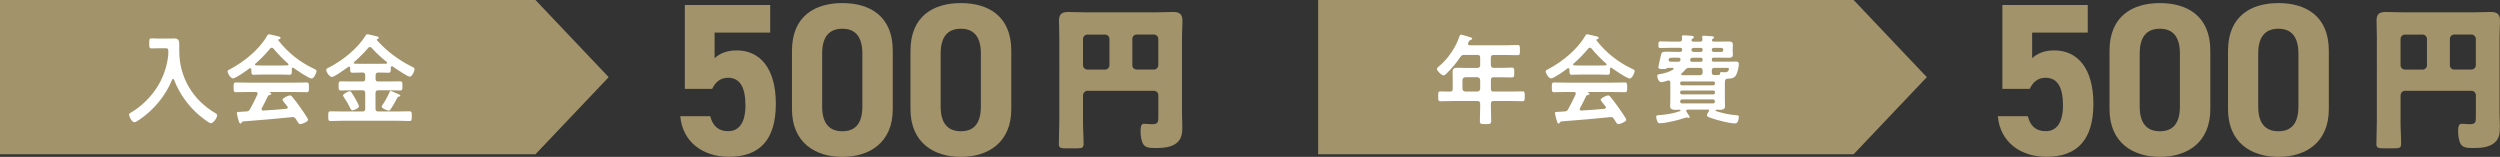
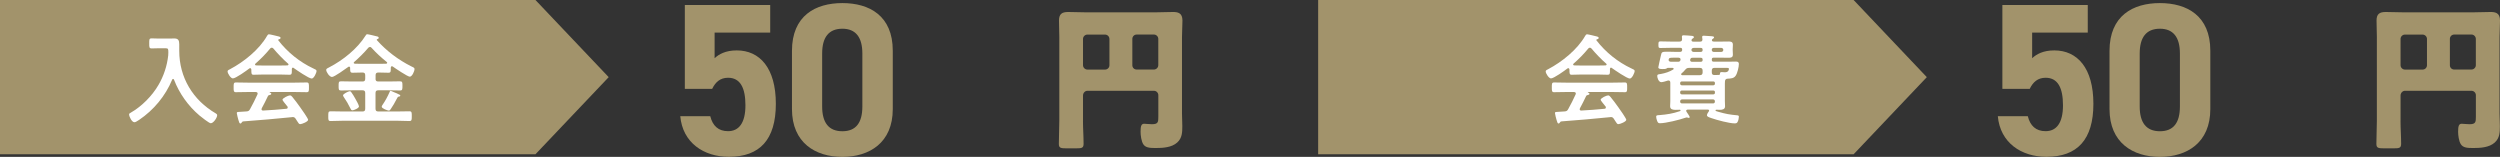
<svg xmlns="http://www.w3.org/2000/svg" id="_レイヤー_2" data-name="レイヤー 2" viewBox="0 0 696.37 43.7">
  <rect x="0" y="0" width="696.37" height="43.7" fill="#333333" stroke="none" />
  <g id="_レイヤー_1-2" data-name="レイヤー 1">
    <g>
      <g>
        <g>
          <polygon points="149.15 42.97 85.79 42.97 0 42.97 0 0 85.79 0 149.15 0 169.55 21.49 149.15 42.97" fill="#a2936b" />
          <g>
            <path d="M46.89,14.65c0-.96,0-1.21-.77-1.21h-1.89c-.66,0-1.32.05-1.97.05-.71,0-.69-.36-.69-1.43s-.03-1.37.69-1.37c.63,0,1.32.05,1.97.05h2.99c.47,0,.91-.03,1.34-.03,1.12,0,1.37.58,1.37,1.62v1.84c0,7.41,3.81,13.72,10.18,17.42.22.14.38.25.38.52,0,.69-1.04,2.22-1.78,2.22-.47,0-2.69-1.78-3.16-2.17-3.13-2.66-5.6-6.12-7.08-9.96-.05-.11-.14-.22-.27-.22-.11,0-.19.11-.25.22-1.87,4.53-5.13,8.45-9.19,11.19-.66.44-1.04.66-1.32.66-.71,0-1.48-1.56-1.48-2.2,0-.22.19-.3.47-.47,3.07-1.76,5.93-4.66,7.71-7.71,1.48-2.52,2.41-5.38,2.72-8.26.03-.27.03-.52.03-.8Z" fill="#fff" />
            <path d="M70,19.35c-.03-.16-.08-.36-.3-.36-.11,0-.17.03-.25.08-.74.58-3.79,2.77-4.58,2.77-.6,0-1.48-1.37-1.48-1.95,0-.33.38-.47.71-.63,3.84-2.03,8.12-5.46,10.29-9.27.11-.19.27-.44.52-.44.3,0,2.39.52,2.83.63.19.05.41.17.41.38,0,.27-.3.36-.52.41-.08.03-.14.08-.14.16,0,.06,0,.08.03.11,2.58,3.32,5.95,6.04,9.74,7.82.63.3.91.38.91.71,0,.52-.74,2.11-1.34,2.11-.8,0-4.25-2.39-5.05-2.96-.05-.05-.11-.08-.19-.08-.22,0-.27.19-.3.36v.58c0,.69-.05,1.04-.58,1.04-.69,0-1.73-.06-2.55-.06h-5.02c-.85,0-1.81.06-2.58.06-.55,0-.55-.49-.55-1.26v-.22ZM72.93,30.18c-.06.08-.08.14-.08.25,0,.27.19.36.44.36,2.14-.11,4.31-.27,6.47-.49.22-.03.38-.11.38-.38,0-.22-.11-.33-.25-.47-.38-.47-1.21-1.48-1.21-1.65,0-.47,1.62-1.23,2.08-1.23.27,0,.47.17.63.38.71.85,1.56,1.98,2.19,2.88.36.49,2.25,3.16,2.25,3.54,0,.52-1.76,1.21-2.2,1.21-.33,0-.47-.22-.88-.88-.08-.14-.19-.33-.33-.52-.22-.36-.44-.58-.88-.58-.08,0-.14.03-.19.03-2.25.22-4.47.44-6.72.63-2.3.19-4.2.36-6.83.55-.25.03-.36.11-.52.38-.08.11-.16.22-.3.22-.3,0-.38-.38-.58-1.02-.08-.22-.44-1.67-.44-1.89,0-.38.19-.3,1.37-.38l1.26-.08c.58-.03.8-.16,1.07-.66.77-1.34,1.4-2.69,2.06-4.09.03-.08.05-.14.05-.25,0-.3-.25-.38-.52-.41h-2.17c-1.12,0-2.28.05-3.4.05-.63,0-.6-.49-.6-1.34,0-.91-.03-1.37.6-1.37,1.12,0,2.28.05,3.4.05h12.95c1.15,0,2.28-.05,3.43-.05.63,0,.6.49.6,1.37s.03,1.34-.6,1.34c-1.15,0-2.28-.05-3.43-.05h-6.83c-.08,0-.11,0-.11.05s.05.05.14.11c.22.11.33.17.33.33,0,.25-.25.3-.41.33-.3.05-.41.11-.55.38-.49,1.04-1.15,2.36-1.7,3.35ZM75.68,13.28c-.19,0-.3.11-.44.25-1.29,1.56-2.55,2.85-4.09,4.2-.08.05-.11.14-.11.22,0,.19.14.25.27.27.6,0,1.21.03,1.81.03h5.02c.63,0,1.26,0,1.92-.03.14-.03.3-.08.3-.27,0-.08-.05-.17-.11-.22-1.32-1.12-3.02-2.91-4.12-4.23-.11-.14-.27-.22-.47-.22Z" fill="#fff" />
            <path d="M104.6,21.93c0,.55.22.77.77.77h2.83c1.07,0,2.14-.05,3.21-.05.69,0,.69.3.69,1.26s0,1.29-.66,1.29c-1.07,0-2.14-.05-3.24-.05h-2.83c-.55,0-.77.22-.77.77v4.36c0,.55.22.77.77.77h5.27c1.15,0,2.28-.05,3.4-.05.66,0,.66.33.66,1.34s0,1.37-.66,1.37c-1.12,0-2.25-.08-3.4-.08h-15.14c-1.15,0-2.28.08-3.43.08-.66,0-.63-.36-.63-1.37,0-1.07,0-1.34.66-1.34,1.12,0,2.28.05,3.4.05h5.49c.52,0,.74-.22.74-.77v-4.36c0-.55-.22-.77-.74-.77h-2.8c-1.07,0-2.14.05-3.21.05-.66,0-.66-.3-.66-1.26,0-1.01,0-1.29.66-1.29,1.07,0,2.14.05,3.21.05h2.8c.52,0,.74-.22.74-.77v-.96c0-.55-.22-.77-.74-.77h-.08c-.91,0-1.81.06-2.69.06-.71,0-.69-.38-.69-1.34,0-.19-.08-.36-.3-.36-.11,0-.17.03-.22.08-.69.49-3.87,2.8-4.53,2.8-.71,0-1.62-1.37-1.62-1.98,0-.33.38-.47.85-.71,3.81-1.97,7.82-5.16,10.12-8.83.14-.22.22-.38.47-.38.33,0,2.28.49,2.72.6.22.03.47.14.47.41,0,.22-.25.3-.41.36-.11.03-.14.08-.14.16,0,.05.03.08.03.11,2.69,3.02,5.98,5.49,9.58,7.3.74.36.91.41.91.77,0,.58-.66,2.11-1.32,2.11-.6,0-4.09-2.36-4.77-2.85-.05-.03-.11-.06-.19-.06-.22,0-.3.17-.33.36,0,1.07.06,1.45-.66,1.45-.91,0-1.81-.06-2.72-.06h-.08c-.55,0-.77.22-.77.77v.96ZM98.18,30.73c-.36,0-.44-.25-.6-.58-.52-1.07-1.12-2.11-1.81-3.1-.08-.17-.22-.3-.22-.49,0-.41,1.51-1.15,1.87-1.15.25,0,.36.19.49.36.38.55.74,1.12,1.07,1.73.22.38,1.01,1.78,1.01,2.14,0,.52-1.51,1.1-1.81,1.1ZM103.06,13.09c-.22,0-.33.08-.47.22-1.15,1.37-2.58,2.77-3.92,3.95-.08.06-.14.14-.14.22,0,.19.17.25.33.27.66.03,1.34.03,2.03.03h4.55c.71,0,1.43,0,2.14-.03.11-.03.27-.08.27-.25,0-.11-.05-.16-.11-.22-1.51-1.21-2.94-2.52-4.23-3.95-.14-.14-.25-.25-.47-.25ZM111.02,26.92c-.22.05-.33.27-.55.69-.49.96-1.04,1.92-1.65,2.8-.14.19-.27.41-.52.41-.3,0-1.98-.6-1.98-1.1,0-.17.14-.36.22-.49.77-1.12,1.43-2.33,1.97-3.57.06-.17.14-.36.27-.36.17,0,.6.22.77.3.3.11,1.62.66,1.78.8.11.05.17.14.17.25,0,.22-.33.25-.49.27Z" fill="#fff" />
          </g>
        </g>
        <g>
          <path d="M301.66,33.6c0,2.17.17,4.34.17,6.46,0,1.17-.52,1.26-2.08,1.26h-2.69c-1.56,0-2.12-.09-2.12-1.21,0-2.17.13-4.34.13-6.5V10.36c0-1.56-.09-3.08-.09-4.64,0-1.82.82-2.38,2.56-2.38,1.56,0,3.12.09,4.68.09h19.9c1.52,0,3.04-.09,4.6-.09,1.34,0,2.65.22,2.65,2.38,0,1.56-.13,3.08-.13,4.64v21.16c0,1.21.09,2.38.09,3.6,0,1.74-.04,3.3-1.39,4.55-1.56,1.43-4.03,1.56-6.07,1.56-1.78,0-2.82-.13-3.43-1.08-.52-.82-.74-2.47-.74-3.47,0-1.56.22-2.21,1-2.21.39,0,1.43.13,2.17.13,1.74,0,1.78-.61,1.78-2.12v-5.98c0-.65-.56-1.21-1.21-1.21h-18.56c-.65,0-1.21.61-1.21,1.3v7.03ZM309.03,10.84c0-.65-.56-1.21-1.21-1.21h-4.94c-.65,0-1.21.56-1.21,1.21v7.33c0,.65.56,1.21,1.21,1.21h4.94c.65,0,1.21-.52,1.21-1.21v-7.33ZM315.41,18.16c0,.69.52,1.21,1.21,1.21h4.81c.65,0,1.21-.56,1.21-1.21v-7.33c0-.65-.56-1.21-1.21-1.21h-4.81c-.69,0-1.21.56-1.21,1.21v7.33Z" fill="#a2936b" />
          <g>
            <path d="M198.38,24.76h-7.62V1.4h23.78v7.68h-15.49v7.14c1.15-1.09,3.03-2.18,6.17-2.18,6.41,0,10.89,4.9,10.89,14.88s-4.48,14.76-13.07,14.76c-7.02,0-12.89-3.93-13.55-11.31h8.35c.67,2.66,2.24,4.17,4.96,4.17,3.03,0,4.84-2.3,4.84-7.2s-1.45-7.68-4.84-7.68c-2.18,0-3.51,1.21-4.42,3.08Z" fill="#a2936b" />
            <path d="M248.68,30.39c0,9.38-6.53,13.31-14.04,13.31s-14.04-3.93-14.04-13.31V14.17c0-9.8,6.53-13.31,14.04-13.31s14.04,3.51,14.04,13.25v16.28ZM234.64,8c-3.81,0-5.63,2.42-5.63,6.9v14.76c0,4.48,1.81,6.9,5.63,6.9s5.57-2.42,5.57-6.9v-14.76c0-4.48-1.82-6.9-5.57-6.9Z" fill="#a2936b" />
-             <path d="M281.69,30.39c0,9.38-6.53,13.31-14.04,13.31s-14.04-3.93-14.04-13.31V14.17c0-9.8,6.53-13.31,14.04-13.31s14.04,3.51,14.04,13.25v16.28ZM267.65,8c-3.81,0-5.63,2.42-5.63,6.9v14.76c0,4.48,1.81,6.9,5.63,6.9s5.57-2.42,5.57-6.9v-14.76c0-4.48-1.82-6.9-5.57-6.9Z" fill="#a2936b" />
          </g>
        </g>
        <g>
          <path d="M668.66,33.6c0,2.17.17,4.34.17,6.46,0,1.17-.52,1.26-2.08,1.26h-2.69c-1.56,0-2.12-.09-2.12-1.21,0-2.17.13-4.34.13-6.5V10.36c0-1.56-.09-3.08-.09-4.64,0-1.82.82-2.38,2.56-2.38,1.56,0,3.12.09,4.68.09h19.9c1.52,0,3.04-.09,4.6-.09,1.34,0,2.65.22,2.65,2.38,0,1.56-.13,3.08-.13,4.64v21.16c0,1.21.09,2.38.09,3.6,0,1.74-.04,3.3-1.39,4.55-1.56,1.43-4.03,1.56-6.07,1.56-1.78,0-2.82-.13-3.43-1.08-.52-.82-.74-2.47-.74-3.47,0-1.56.22-2.21,1-2.21.39,0,1.43.13,2.17.13,1.74,0,1.78-.61,1.78-2.12v-5.98c0-.65-.56-1.21-1.21-1.21h-18.56c-.65,0-1.21.61-1.21,1.3v7.03ZM676.03,10.84c0-.65-.56-1.21-1.21-1.21h-4.94c-.65,0-1.21.56-1.21,1.21v7.33c0,.65.56,1.21,1.21,1.21h4.94c.65,0,1.21-.52,1.21-1.21v-7.33ZM682.41,18.16c0,.69.52,1.21,1.21,1.21h4.81c.65,0,1.21-.56,1.21-1.21v-7.33c0-.65-.56-1.21-1.21-1.21h-4.81c-.69,0-1.21.56-1.21,1.21v7.33Z" fill="#a2936b" />
          <g>
            <path d="M565.38,24.76h-7.62V1.4h23.78v7.68h-15.49v7.14c1.15-1.09,3.03-2.18,6.17-2.18,6.41,0,10.89,4.9,10.89,14.88s-4.48,14.76-13.07,14.76c-7.02,0-12.89-3.93-13.55-11.31h8.35c.67,2.66,2.24,4.17,4.96,4.17,3.03,0,4.84-2.3,4.84-7.2s-1.45-7.68-4.84-7.68c-2.18,0-3.51,1.21-4.42,3.08Z" fill="#a2936b" />
            <path d="M615.68,30.39c0,9.38-6.53,13.31-14.04,13.31s-14.04-3.93-14.04-13.31V14.17c0-9.8,6.53-13.31,14.04-13.31s14.04,3.51,14.04,13.25v16.28ZM601.64,8c-3.81,0-5.63,2.42-5.63,6.9v14.76c0,4.48,1.81,6.9,5.63,6.9s5.57-2.42,5.57-6.9v-14.76c0-4.48-1.82-6.9-5.57-6.9Z" fill="#a2936b" />
-             <path d="M648.69,30.39c0,9.38-6.53,13.31-14.04,13.31s-14.04-3.93-14.04-13.31V14.17c0-9.8,6.53-13.31,14.04-13.31s14.04,3.51,14.04,13.25v16.28ZM634.65,8c-3.81,0-5.63,2.42-5.63,6.9v14.76c0,4.48,1.81,6.9,5.63,6.9s5.57-2.42,5.57-6.9v-14.76c0-4.48-1.82-6.9-5.57-6.9Z" fill="#a2936b" />
          </g>
        </g>
      </g>
      <g>
        <polygon points="516.32 42.97 452.95 42.97 367.17 42.97 367.17 0 452.95 0 516.32 0 536.71 21.49 516.32 42.97" fill="#a2936b" />
        <g>
-           <path d="M415.29,18.14c0,.52.22.71.77.77h2.19c.96,0,1.89-.08,2.85-.08.69,0,.69.3.69,1.4s-.03,1.34-.69,1.34c-.96,0-1.89-.05-2.85-.05h-2.19c-.55,0-.77.22-.77.77v2.44c0,.55.22.77.77.77h4.53c1.15,0,2.3-.05,3.46-.05.69,0,.66.33.66,1.37s.03,1.37-.66,1.37c-1.15,0-2.3-.06-3.46-.06h-4.53c-.55,0-.77.22-.77.77v.77c0,1.34.08,2.66.08,3.98,0,.91-.36.91-1.59.91s-1.56,0-1.56-.88c0-1.34.08-2.66.08-4v-.77c0-.55-.22-.77-.77-.77h-6.8c-1.15,0-2.3.06-3.46.06-.69,0-.66-.3-.66-1.34,0-1.1-.03-1.4.66-1.4.88,0,1.78.08,2.69.05.49,0,.69-.27.69-.77v-2.61c0-.69-.03-1.34-.03-2.03,0-.96.41-1.23,1.34-1.23.66,0,1.32.05,1.98.05h3.59c.55-.05.77-.25.77-.77v-2.08c0-.55-.22-.77-.77-.77h-3.62c-.6,0-.77.11-1.15.58-1.07,1.65-2.36,3.15-3.76,4.53-.22.22-.58.6-.91.6-.55,0-1.84-1.29-1.84-1.81,0-.27.49-.66.69-.82,2.52-2.14,4.58-5.21,5.62-8.34.08-.25.16-.38.38-.38.3,0,2.25.6,2.66.74.19.05.47.14.47.38,0,.19-.25.3-.41.36-.44.14-.41.22-.69.8-.03.11-.06.17-.06.27,0,.3.22.38.49.41h9.96c1.12,0,2.22-.08,3.35-.08.69,0,.66.36.66,1.43s.03,1.4-.66,1.4c-1.12,0-2.22-.05-3.35-.05h-3.32c-.55,0-.77.22-.77.77v2.08ZM408.13,21.51c-.47.05-.71.3-.77.77v2.44c.05.49.3.71.77.77h3.4c.49-.05.71-.27.77-.77v-2.44c-.06-.47-.27-.71-.77-.77h-3.4Z" fill="#fff" />
          <path d="M437.16,19.35c-.03-.16-.08-.36-.3-.36-.11,0-.16.03-.25.08-.74.58-3.79,2.77-4.58,2.77-.6,0-1.48-1.37-1.48-1.95,0-.33.38-.47.71-.63,3.84-2.03,8.12-5.46,10.29-9.27.11-.19.27-.44.52-.44.3,0,2.39.52,2.83.63.19.05.41.17.41.38,0,.27-.3.36-.52.41-.08.03-.14.08-.14.16,0,.06,0,.08.03.11,2.58,3.32,5.95,6.04,9.74,7.82.63.3.91.38.91.71,0,.52-.74,2.11-1.34,2.11-.8,0-4.25-2.39-5.05-2.96-.06-.05-.11-.08-.19-.08-.22,0-.27.19-.3.36v.58c0,.69-.05,1.04-.58,1.04-.69,0-1.73-.06-2.55-.06h-5.02c-.85,0-1.81.06-2.58.06-.55,0-.55-.49-.55-1.26v-.22ZM440.1,30.18c-.05.08-.08.14-.08.25,0,.27.19.36.44.36,2.14-.11,4.31-.27,6.47-.49.22-.03.38-.11.38-.38,0-.22-.11-.33-.25-.47-.38-.47-1.21-1.48-1.21-1.65,0-.47,1.62-1.23,2.08-1.23.27,0,.47.17.63.38.71.85,1.56,1.98,2.19,2.88.36.49,2.25,3.16,2.25,3.54,0,.52-1.76,1.21-2.2,1.21-.33,0-.47-.22-.88-.88-.08-.14-.19-.33-.33-.52-.22-.36-.44-.58-.88-.58-.08,0-.14.03-.19.03-2.25.22-4.47.44-6.72.63-2.3.19-4.2.36-6.83.55-.25.03-.36.11-.52.38-.08.11-.16.22-.3.22-.3,0-.38-.38-.58-1.02-.08-.22-.44-1.67-.44-1.89,0-.38.19-.3,1.37-.38l1.26-.08c.58-.03.8-.16,1.07-.66.77-1.34,1.4-2.69,2.06-4.09.03-.08.06-.14.06-.25,0-.3-.25-.38-.52-.41h-2.17c-1.12,0-2.28.05-3.4.05-.63,0-.6-.49-.6-1.34,0-.91-.03-1.37.6-1.37,1.12,0,2.28.05,3.4.05h12.95c1.15,0,2.28-.05,3.43-.05.63,0,.6.49.6,1.37s.03,1.34-.6,1.34c-1.15,0-2.28-.05-3.43-.05h-6.83c-.08,0-.11,0-.11.05s.06.05.14.11c.22.11.33.17.33.33,0,.25-.25.3-.41.33-.3.05-.41.11-.55.38-.49,1.04-1.15,2.36-1.7,3.35ZM442.84,13.28c-.19,0-.3.11-.44.25-1.29,1.56-2.55,2.85-4.09,4.2-.08.05-.11.14-.11.22,0,.19.14.25.27.27.6,0,1.21.03,1.81.03h5.02c.63,0,1.26,0,1.92-.03.14-.03.3-.08.3-.27,0-.08-.05-.17-.11-.22-1.32-1.12-3.02-2.91-4.12-4.23-.11-.14-.27-.22-.47-.22Z" fill="#fff" />
          <path d="M466.19,19.15c0-.17-.16-.22-.3-.25h-1.32c-.11,0-.3.14-.38.19-.33.16-.71.14-1.04.14-.36,0-1.23.03-1.23-.47,0-.14.6-2.83.69-3.18.25-1.12.22-1.18,2-1.18.77,0,1.54.05,2.3.05h1.1c.3-.03.49-.11.55-.47v-.19c0-.36-.19-.47-.52-.47h-2.74c-.93,0-1.87.05-2.8.05-.52,0-.55-.19-.55-.91s.03-.93.55-.93c.93,0,1.87.05,2.8.05h2.5c.52,0,.74-.19.74-.71-.03-.19-.05-.47-.05-.63,0-.33.19-.41.49-.41.38,0,2,.11,2.41.17.19.03.44.11.44.36,0,.19-.19.27-.33.36-.16.11-.27.22-.3.33-.03.05-.03.14-.03.17,0,.33.25.36.52.38h1.89c.44,0,.63-.19.63-.63-.03-.17-.08-.52-.08-.66,0-.3.19-.36.47-.36s1.89.11,2.19.14c.25.03.66.05.66.3,0,.19-.19.33-.33.41-.25.17-.27.19-.27.49.08.25.33.3.58.3h1.56c.82,0,1.62-.03,2.44-.03.69,0,1.26.05,1.26.91,0,.41-.05.8-.05,1.21v.3c0,.41.05.82.05,1.23,0,.82-.55.88-1.23.88-.82,0-1.65-.03-2.47-.03h-1.65c-.36,0-.52.14-.52.52v.08c0,.38.16.52.52.52h4.42c.6,0,1.18-.03,1.78-.03.44,0,.82.11.82.66,0,.82-.41,2.58-.88,3.26-.52.8-1.4.8-2.28.85-.47.03-.66.25-.71.71-.03.22-.03.41-.03.6v4.97c0,.47.05.93.05,1.4,0,.88-.77.99-1.45.99-.33,0-.66-.03-.99-.03-.11,0-.22.08-.22.19,0,.19.22.22.85.41,2.03.58,3.13.77,5.19.96.27.03.47.08.47.38,0,.41-.14,1.07-.33,1.4-.16.38-.41.47-.82.47-1.51,0-4.97-.93-6.45-1.45-.74-.25-1.29-.44-1.29-.8s.33-.85.52-1.1c.03-.08.08-.14.08-.22,0-.19-.14-.25-.3-.27h-5.71c-.19.03-.38.11-.38.33,0,.08.03.16.08.25.16.25.91,1.29.91,1.51,0,.11-.11.22-.22.22s-.27-.03-.36-.08c-.08-.03-.19-.05-.3-.05-.08,0-.22.05-.3.08-1.62.58-5.49,1.54-7.13,1.54-.49,0-.6-.25-.77-.66-.11-.3-.27-.82-.27-1.15,0-.44.27-.41,1.07-.47,1.84-.14,3.68-.44,5.4-1.04.11-.03.33-.08.33-.25,0-.11-.08-.19-.19-.19-.38,0-.8.03-1.18.03-.71,0-1.54-.08-1.54-.99,0-.44.05-.85.05-1.4v-5.21c0-.33-.16-.58-.49-.58-.08,0-.16.03-.22.03-.38.14-1.43.44-1.78.44-.8,0-1.15-1.26-1.15-1.73s.3-.44.99-.55c1.21-.22,2.44-.6,3.48-1.26.08-.08.11-.14.11-.22ZM465.97,16.08c-.88,0-1.04.05-1.15.44-.03.05-.03.11-.03.19,0,.38.36.49.69.49h1.89c.33,0,.55-.03.71-.41.03-.05.03-.14.03-.25,0-.36-.27-.44-.58-.47h-1.56ZM477.25,23.76c.27-.03.44-.19.44-.44v-.19c0-.27-.16-.44-.44-.44h-8.81c-.25,0-.41.16-.44.44v.19c.03.27.19.41.44.44h8.81ZM468.44,25.22c-.25,0-.41.17-.44.44v.19c.03.27.19.41.44.44h8.81c.27-.03.44-.16.44-.44v-.19c0-.27-.16-.44-.44-.44h-8.81ZM468.55,27.69c-.33,0-.55.22-.55.55v.05c0,.33.22.52.55.52h8.61c.33,0,.52-.19.52-.52v-.05c0-.33-.19-.55-.52-.55h-8.61ZM473.49,20.94c.52,0,.77-.25.77-.77v-.49c0-.55-.25-.77-.77-.77h-2.96c-.55,0-.77.11-1.15.55-.27.36-.66.71-.99.99-.08.08-.11.14-.11.25,0,.17.17.22.27.25h4.94ZM473.71,17.21c.38,0,.55-.14.55-.49v-.11c0-.36-.16-.52-.52-.52h-2.33c-.33,0-.49.11-.6.47,0,.03-.03.11-.03.14,0,.38.25.52.58.52h2.36ZM473.71,14.46c.38,0,.55-.17.55-.52v-.08c0-.36-.16-.52-.52-.52h-1.87c-.41,0-.63.11-.74.55.05.41.33.58.71.58h1.87ZM479.5,14.46c.3-.03.52-.22.52-.55v-.05c-.03-.3-.22-.49-.52-.52h-2.17c-.3.03-.52.19-.52.52v.05c0,.33.22.52.52.55h2.17ZM479.09,20.55c.03-.36.11-.47.47-.47.3,0,.6.05.91.05.99,0,1.12-.66,1.12-.96s-.38-.27-.74-.27h-3.26c-.55,0-.77.22-.77.77v.49c0,.52.22.74.74.74.25,0,.99-.03,1.23-.03.22,0,.3-.11.3-.33Z" fill="#fff" />
        </g>
      </g>
    </g>
  </g>
</svg>